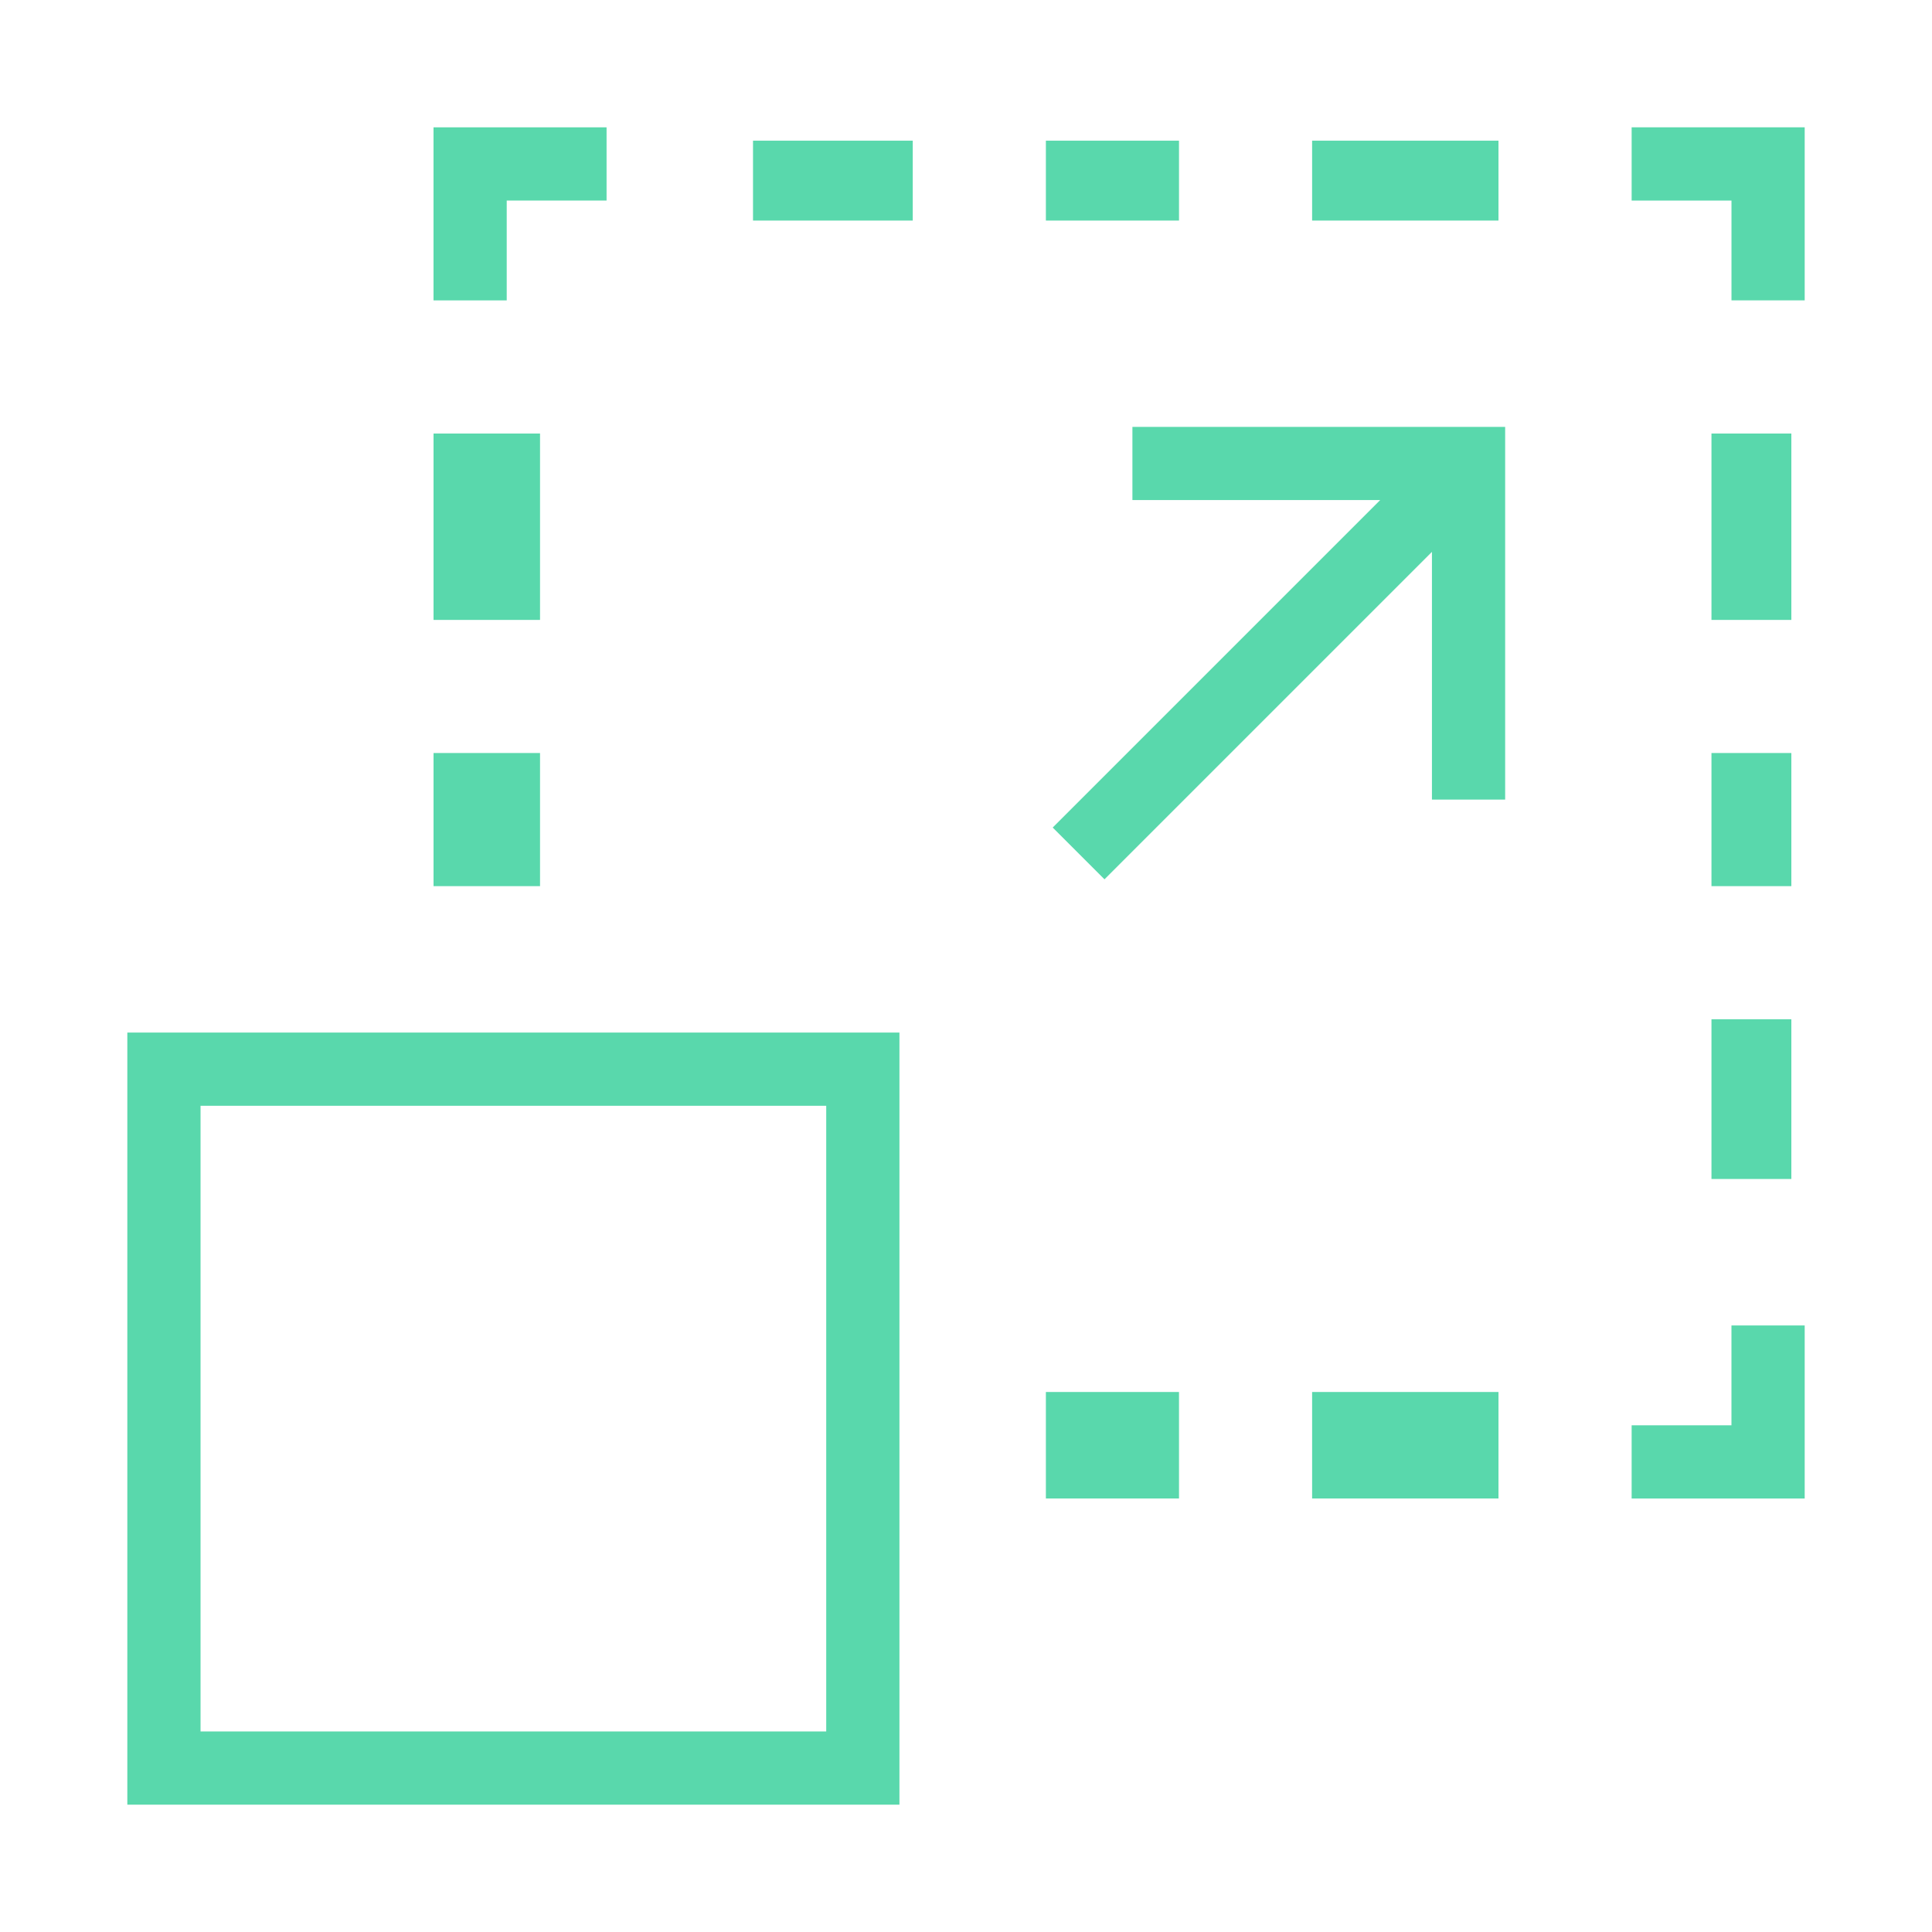
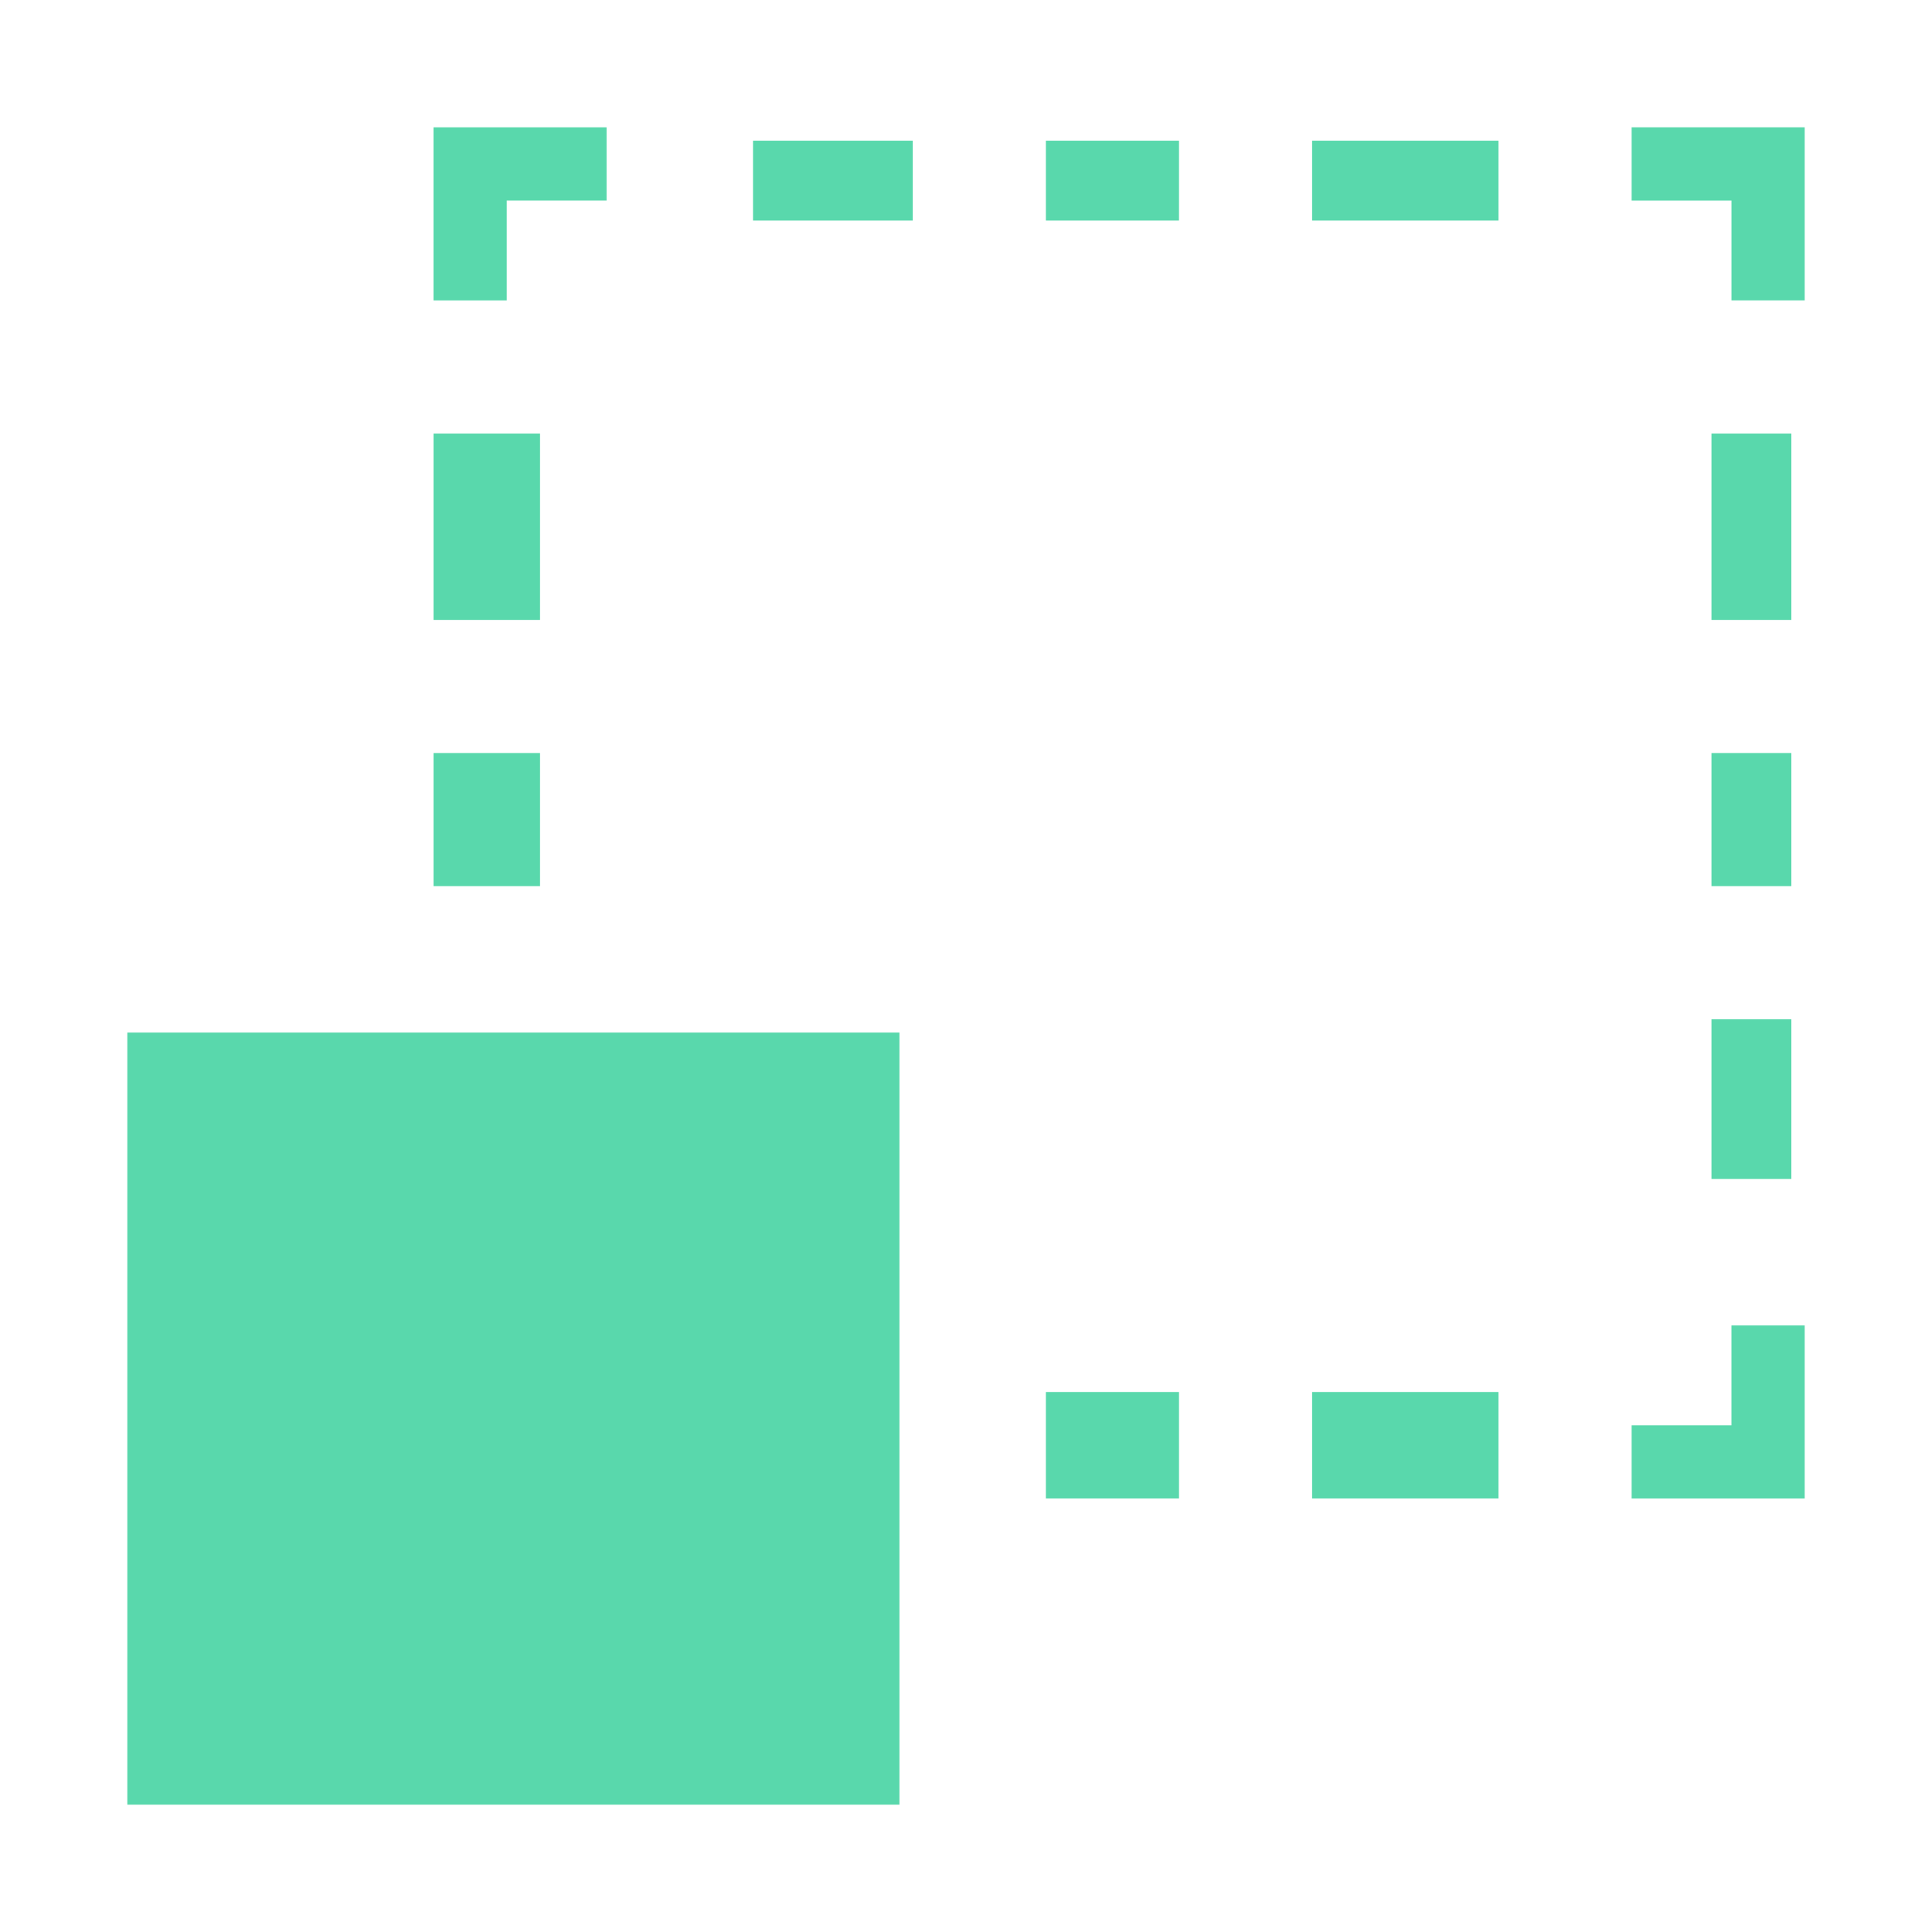
<svg xmlns="http://www.w3.org/2000/svg" width="75" height="75" viewBox="0 0 75 75">
  <defs>
    <clipPath id="clip-Scalable_Solutions">
      <rect width="75" height="75" />
    </clipPath>
  </defs>
  <g id="Scalable_Solutions" data-name="Scalable Solutions" clip-path="url(#clip-Scalable_Solutions)">
    <g id="Group_336" data-name="Group 336" transform="translate(218.943 211.943)">
      <g id="Group_335" data-name="Group 335" transform="translate(-214 -207)">
-         <path id="Path_421" data-name="Path 421" d="M278.052,105.554l12.712-12.712h-9.618V90h14.47v14.47h-2.842V94.852l-12.712,12.712Z" transform="translate(-242.129 -78.372)" fill="#59d8ac" />
        <path id="Path_422" data-name="Path 422" d="M452,0V2.842h3.876V6.718h2.842V0Z" transform="translate(-393.603)" fill="#59d8ac" />
        <path id="Path_423" data-name="Path 423" d="M455.875,360v3.876H452v2.842h6.718V360Z" transform="translate(-393.603 -313.489)" fill="#59d8ac" />
        <rect id="Rectangle_195" data-name="Rectangle 195" width="3.101" height="7.235" transform="translate(61.496 11.887)" fill="#59d8ac" />
        <rect id="Rectangle_196" data-name="Rectangle 196" width="3.101" height="5.168" transform="translate(61.496 24.289)" fill="#59d8ac" />
        <rect id="Rectangle_197" data-name="Rectangle 197" width="3.101" height="6.201" transform="translate(61.496 34.624)" fill="#59d8ac" />
        <path id="Path_424" data-name="Path 424" d="M92,0V6.718h2.842V2.842h3.876V0Z" transform="translate(-80.114)" fill="#59d8ac" />
        <rect id="Rectangle_198" data-name="Rectangle 198" width="4.134" height="7.235" transform="translate(11.887 11.887)" fill="#59d8ac" />
        <rect id="Rectangle_199" data-name="Rectangle 199" width="4.134" height="5.168" transform="translate(11.887 24.289)" fill="#59d8ac" />
        <rect id="Rectangle_200" data-name="Rectangle 200" width="6.201" height="3.101" transform="translate(24.289 0.518)" fill="#59d8ac" />
        <rect id="Rectangle_201" data-name="Rectangle 201" width="5.168" height="3.101" transform="translate(35.658 0.518)" fill="#59d8ac" />
        <rect id="Rectangle_202" data-name="Rectangle 202" width="7.235" height="3.101" transform="translate(45.993 0.518)" fill="#59d8ac" />
        <rect id="Rectangle_203" data-name="Rectangle 203" width="5.168" height="4.134" transform="translate(35.658 49.094)" fill="#59d8ac" />
        <rect id="Rectangle_204" data-name="Rectangle 204" width="7.235" height="4.134" transform="translate(45.993 49.094)" fill="#59d8ac" />
-         <path id="Path_425" data-name="Path 425" d="M2.842,274.842H27.131v24.289H2.842ZM0,301.973H29.973V272H0Z" transform="translate(0 -236.859)" fill="#59d8ac" />
+         <path id="Path_425" data-name="Path 425" d="M2.842,274.842v24.289H2.842ZM0,301.973H29.973V272H0Z" transform="translate(0 -236.859)" fill="#59d8ac" />
      </g>
    </g>
  </g>
</svg>